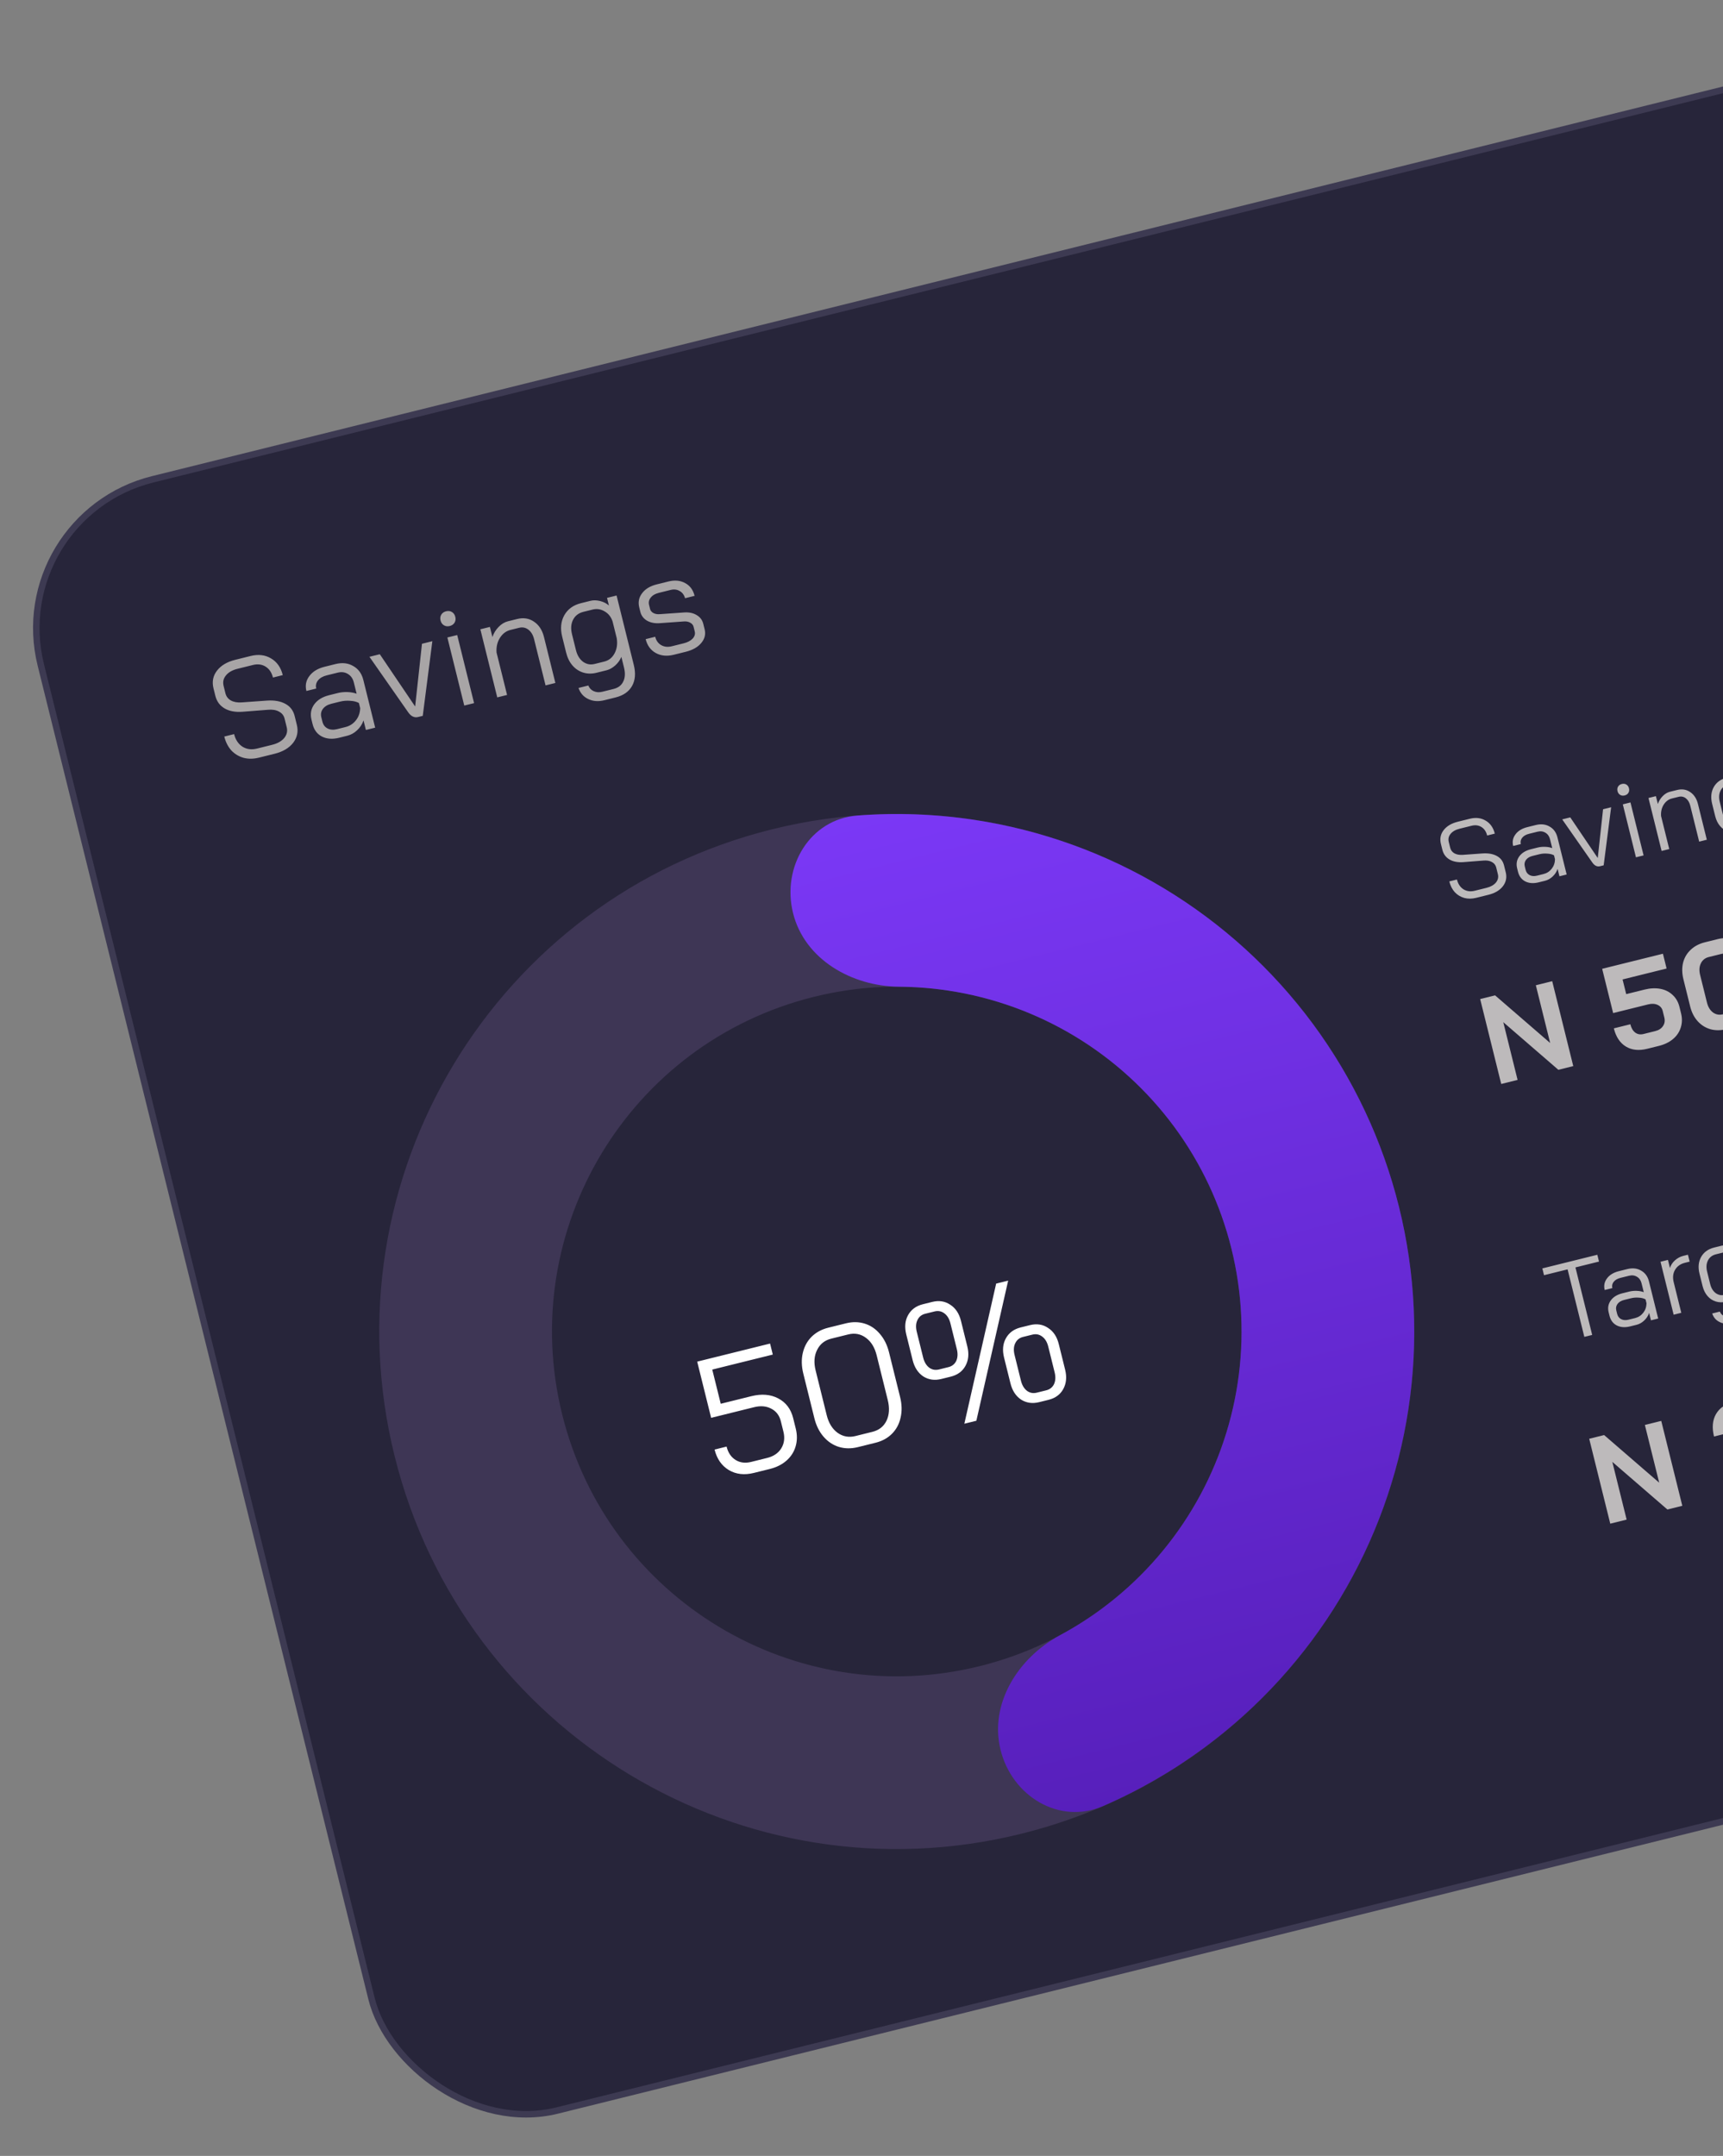
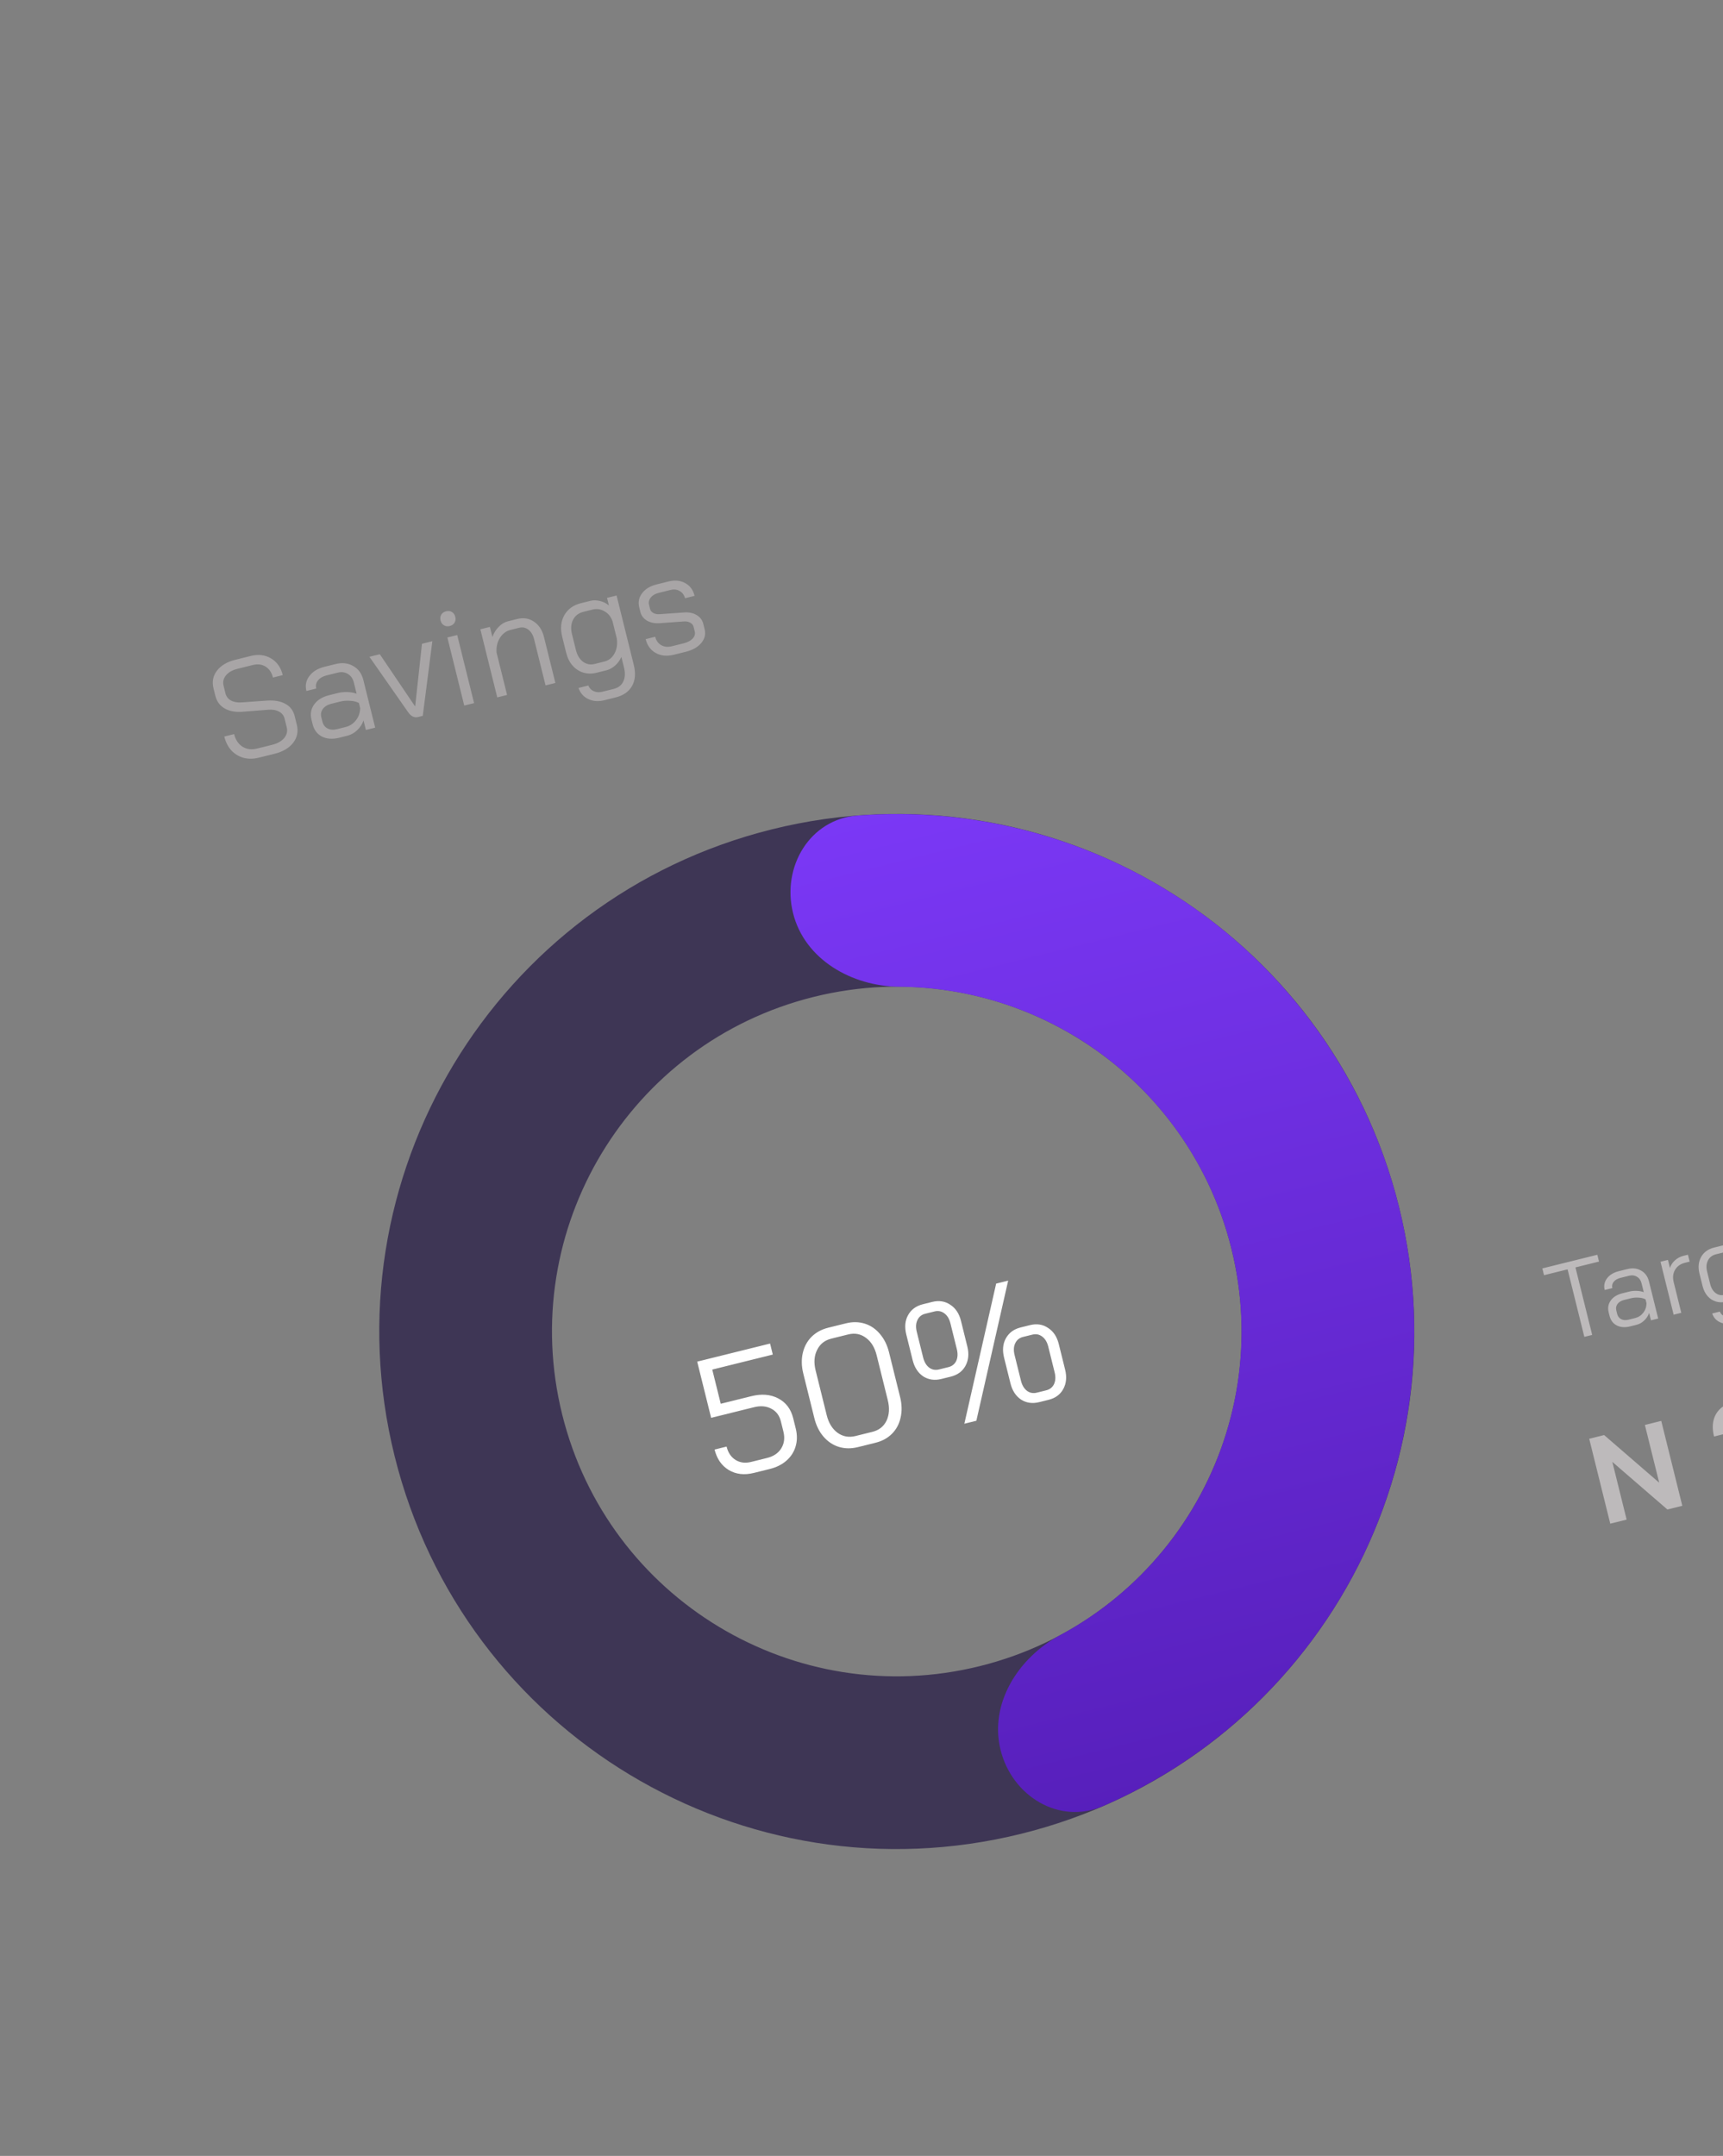
<svg xmlns="http://www.w3.org/2000/svg" width="219" height="274" viewBox="0 0 219 274" fill="none">
  <rect x="0" y="0" width="219" height="274" fill="#808080" stroke="none" />
-   <rect x="0.5" y="65.606" width="353.566" height="213.596" rx="19.486" transform="rotate(-13.928 0.5 65.606)" fill="#15122C" fill-opacity="0.83" stroke="#3D3A52" stroke-width="0.826" />
  <path d="M32.91 96.292C32.216 96.464 31.567 96.472 30.964 96.315C30.358 96.146 29.838 95.833 29.405 95.376C28.982 94.904 28.682 94.316 28.507 93.61L29.756 93.3C29.934 94.017 30.287 94.55 30.815 94.897C31.352 95.231 31.967 95.311 32.661 95.139L34.586 94.662C35.268 94.493 35.78 94.206 36.121 93.802C36.46 93.387 36.568 92.93 36.445 92.433L36.169 91.323C36.072 90.93 35.833 90.634 35.452 90.434C35.082 90.231 34.622 90.155 34.07 90.206L30.819 90.46C29.903 90.527 29.143 90.384 28.54 90.031C27.937 89.677 27.547 89.142 27.369 88.425L27.137 87.488C26.927 86.644 27.073 85.896 27.574 85.244C28.084 84.578 28.859 84.116 29.9 83.858L31.859 83.371C32.842 83.128 33.709 83.232 34.459 83.684C35.206 84.125 35.701 84.831 35.941 85.802L34.693 86.111C34.535 85.475 34.224 85.013 33.759 84.723C33.295 84.433 32.756 84.364 32.143 84.516L30.183 85.002C29.524 85.166 29.036 85.446 28.717 85.844C28.396 86.231 28.297 86.673 28.42 87.17L28.652 88.107C28.753 88.511 28.982 88.817 29.34 89.022C29.709 89.225 30.165 89.308 30.709 89.272L33.946 89.04C34.888 88.978 35.665 89.117 36.277 89.456C36.886 89.783 37.278 90.3 37.453 91.005L37.728 92.115C37.938 92.959 37.783 93.722 37.264 94.402C36.743 95.072 35.956 95.537 34.904 95.798L32.91 96.292ZM43.107 93.764C42.263 93.973 41.532 93.921 40.914 93.608C40.308 93.292 39.913 92.764 39.73 92.024L39.592 91.469C39.411 90.74 39.527 90.092 39.938 89.523C40.349 88.955 40.983 88.565 41.839 88.353L42.948 88.077C43.33 87.983 43.737 87.943 44.171 87.958C44.604 87.974 44.99 88.044 45.328 88.168L44.971 86.729C44.85 86.243 44.602 85.888 44.227 85.662C43.849 85.424 43.411 85.367 42.914 85.49L41.527 85.834C41.03 85.957 40.66 86.172 40.416 86.478C40.173 86.784 40.099 87.127 40.193 87.509L38.944 87.819C38.77 87.113 38.895 86.481 39.321 85.921C39.744 85.35 40.389 84.957 41.256 84.742L42.643 84.397C43.499 84.185 44.25 84.269 44.896 84.649C45.552 85.014 45.981 85.607 46.184 86.428L47.686 92.481L46.506 92.773L46.205 91.559C46.042 92.041 45.772 92.458 45.392 92.81C45.025 93.159 44.61 93.391 44.147 93.505L43.107 93.764ZM43.911 92.404C44.455 92.269 44.898 91.981 45.243 91.54C45.588 91.099 45.766 90.582 45.779 89.99L45.62 89.348C45.334 89.186 44.968 89.092 44.52 89.068C44.081 89.03 43.647 89.064 43.219 89.17L42.109 89.445C41.635 89.563 41.278 89.78 41.038 90.098C40.809 90.412 40.743 90.766 40.841 91.159L40.978 91.714C41.079 92.119 41.298 92.408 41.636 92.582C41.973 92.756 42.373 92.786 42.836 92.671L43.911 92.404ZM53.145 91.127C52.659 91.247 52.233 91.04 51.867 90.505L46.957 83.475L48.275 83.148L52.753 89.77L52.77 89.765L53.634 81.819L54.953 81.492L53.734 90.981L53.145 91.127ZM57.165 79.563C56.887 79.632 56.64 79.601 56.424 79.47C56.208 79.34 56.065 79.136 55.996 78.858C55.927 78.581 55.958 78.334 56.088 78.118C56.219 77.901 56.423 77.758 56.7 77.69C56.978 77.621 57.225 77.652 57.441 77.782C57.658 77.912 57.8 78.116 57.869 78.394C57.938 78.671 57.907 78.918 57.777 79.135C57.646 79.351 57.442 79.494 57.165 79.563ZM56.863 81.018L58.112 80.709L60.258 89.363L59.009 89.672L56.863 81.018ZM61.056 79.978L62.27 79.677L62.588 80.961C62.751 80.478 63.013 80.051 63.375 79.679C63.737 79.307 64.132 79.068 64.56 78.962L65.739 78.67C66.537 78.472 67.246 78.584 67.866 79.007C68.498 79.428 68.923 80.077 69.141 80.956L70.59 86.8L69.342 87.11L67.884 81.231C67.752 80.699 67.511 80.298 67.162 80.029C66.813 79.76 66.419 79.679 65.98 79.788L64.87 80.064C64.326 80.198 63.882 80.535 63.537 81.075C63.204 81.612 63.063 82.23 63.113 82.929L64.451 88.323L63.202 88.633L61.056 79.978ZM76.81 88.995C76.047 89.184 75.365 89.132 74.765 88.84C74.167 88.558 73.756 88.089 73.532 87.433L74.781 87.123C74.913 87.459 75.138 87.698 75.456 87.84C75.787 87.991 76.15 88.017 76.543 87.92L77.983 87.563C78.584 87.414 78.996 87.097 79.22 86.612C79.457 86.135 79.487 85.539 79.31 84.822L78.978 83.487C78.81 83.897 78.545 84.263 78.183 84.586C77.83 84.894 77.463 85.096 77.081 85.191L75.815 85.504C75.226 85.651 74.665 85.642 74.134 85.48C73.603 85.317 73.148 85.019 72.77 84.584C72.393 84.15 72.122 83.604 71.959 82.945L71.456 80.916C71.2 79.886 71.289 78.981 71.721 78.199C72.164 77.414 72.872 76.901 73.843 76.66L75.057 76.359C75.427 76.267 75.834 76.277 76.279 76.387C76.724 76.498 77.096 76.688 77.396 76.957L77.155 75.986L78.369 75.685L80.558 84.512C80.819 85.564 80.745 86.454 80.337 87.182C79.928 87.909 79.232 88.394 78.249 88.638L76.81 88.995ZM76.806 84.081C77.384 83.937 77.82 83.59 78.112 83.039C78.414 82.473 78.506 81.83 78.389 81.111L77.86 78.977C77.668 78.399 77.329 77.974 76.844 77.701C76.368 77.415 75.864 77.337 75.332 77.469L74.153 77.761C73.54 77.913 73.102 78.249 72.838 78.769C72.574 79.288 72.529 79.901 72.704 80.606L73.207 82.635C73.368 83.282 73.668 83.773 74.106 84.106C74.553 84.424 75.043 84.518 75.575 84.386L76.806 84.081ZM85.651 83.213C84.772 83.431 84.005 83.357 83.35 82.992C82.695 82.626 82.267 82.039 82.066 81.23L83.28 80.929C83.401 81.414 83.654 81.769 84.041 81.992C84.428 82.215 84.875 82.263 85.384 82.137L86.893 81.763C87.39 81.64 87.77 81.441 88.034 81.167C88.294 80.882 88.385 80.577 88.304 80.253L88.158 79.664C88.103 79.444 87.969 79.275 87.756 79.156C87.54 79.025 87.285 78.966 86.993 78.977L83.864 79.201C83.237 79.246 82.696 79.141 82.24 78.885C81.792 78.616 81.51 78.244 81.392 77.77L81.25 77.198C81.084 76.527 81.205 75.926 81.613 75.396C82.019 74.853 82.638 74.479 83.47 74.272L84.962 73.902C85.771 73.702 86.482 73.771 87.094 74.11C87.703 74.438 88.1 74.977 88.287 75.729L87.073 76.03C86.955 75.605 86.726 75.3 86.385 75.114C86.053 74.914 85.668 74.869 85.228 74.978L83.737 75.348C83.275 75.462 82.932 75.664 82.709 75.952C82.483 76.229 82.413 76.541 82.499 76.888L82.624 77.391C82.678 77.611 82.82 77.784 83.047 77.912C83.287 78.037 83.563 78.085 83.875 78.056L86.987 77.837C87.591 77.798 88.109 77.908 88.542 78.169C88.987 78.427 89.269 78.799 89.389 79.285L89.561 79.978C89.719 80.614 89.575 81.196 89.129 81.724C88.695 82.249 88.038 82.621 87.16 82.838L85.651 83.213Z" fill="#A8A5A6" />
-   <path d="M187.636 114.107C187.097 114.241 186.592 114.247 186.123 114.125C185.651 113.993 185.247 113.75 184.911 113.394C184.581 113.027 184.348 112.57 184.212 112.021L185.184 111.78C185.322 112.338 185.596 112.752 186.007 113.022C186.425 113.281 186.903 113.344 187.443 113.21L188.94 112.839C189.47 112.707 189.869 112.484 190.134 112.17C190.398 111.847 190.482 111.492 190.386 111.106L190.172 110.242C190.096 109.937 189.91 109.706 189.614 109.55C189.326 109.393 188.968 109.333 188.539 109.373L186.01 109.571C185.298 109.623 184.707 109.512 184.238 109.237C183.769 108.962 183.465 108.546 183.327 107.988L183.146 107.26C182.983 106.603 183.097 106.021 183.486 105.514C183.883 104.996 184.486 104.636 185.295 104.436L186.819 104.058C187.584 103.868 188.258 103.949 188.841 104.301C189.423 104.643 189.807 105.192 189.994 105.948L189.023 106.189C188.901 105.694 188.659 105.334 188.297 105.109C187.936 104.883 187.517 104.83 187.04 104.948L185.516 105.326C185.003 105.453 184.623 105.671 184.375 105.981C184.125 106.282 184.048 106.625 184.144 107.012L184.325 107.74C184.403 108.055 184.581 108.293 184.86 108.453C185.147 108.611 185.502 108.675 185.924 108.647L188.443 108.466C189.175 108.418 189.779 108.526 190.255 108.79C190.729 109.045 191.034 109.446 191.17 109.995L191.384 110.858C191.547 111.515 191.427 112.108 191.023 112.637C190.618 113.158 190.006 113.52 189.188 113.722L187.636 114.107ZM195.567 112.14C194.911 112.303 194.342 112.263 193.862 112.019C193.391 111.773 193.084 111.363 192.941 110.787L192.834 110.355C192.693 109.789 192.783 109.285 193.103 108.843C193.423 108.4 193.916 108.097 194.581 107.932L195.444 107.718C195.741 107.644 196.058 107.613 196.395 107.625C196.732 107.637 197.032 107.692 197.295 107.789L197.017 106.669C196.923 106.291 196.731 106.015 196.439 105.839C196.145 105.654 195.804 105.609 195.418 105.705L194.339 105.973C193.952 106.069 193.664 106.236 193.475 106.474C193.286 106.711 193.228 106.979 193.301 107.276L192.33 107.516C192.194 106.968 192.292 106.476 192.623 106.041C192.952 105.596 193.453 105.29 194.128 105.123L195.207 104.856C195.872 104.691 196.457 104.756 196.959 105.051C197.469 105.335 197.803 105.796 197.961 106.435L199.129 111.143L198.211 111.37L197.977 110.426C197.851 110.801 197.64 111.125 197.345 111.399C197.059 111.67 196.736 111.85 196.377 111.94L195.567 112.14ZM196.193 111.083C196.616 110.978 196.961 110.754 197.229 110.411C197.497 110.068 197.636 109.666 197.646 109.205L197.522 108.706C197.3 108.58 197.015 108.507 196.666 108.489C196.325 108.459 195.988 108.485 195.655 108.568L194.792 108.782C194.423 108.873 194.145 109.042 193.958 109.289C193.78 109.534 193.729 109.809 193.805 110.115L193.912 110.546C193.99 110.861 194.16 111.086 194.423 111.221C194.686 111.357 194.997 111.38 195.357 111.291L196.193 111.083ZM203.375 110.09C202.997 110.183 202.666 110.022 202.381 109.606L198.562 104.138L199.587 103.884L203.07 109.034L203.083 109.031L203.756 102.85L204.781 102.596L203.833 109.976L203.375 110.09ZM206.501 101.095C206.286 101.149 206.094 101.125 205.925 101.023C205.757 100.922 205.646 100.763 205.592 100.547C205.539 100.332 205.563 100.139 205.664 99.971C205.766 99.803 205.924 99.692 206.14 99.638C206.356 99.585 206.548 99.609 206.716 99.71C206.885 99.812 206.996 99.97 207.049 100.186C207.103 100.402 207.079 100.594 206.977 100.762C206.876 100.931 206.717 101.042 206.501 101.095ZM206.267 102.227L207.238 101.986L208.907 108.717L207.936 108.958L206.267 102.227ZM209.528 101.419L210.472 101.184L210.72 102.183C210.846 101.807 211.05 101.475 211.332 101.186C211.613 100.897 211.92 100.711 212.253 100.628L213.17 100.401C213.791 100.247 214.342 100.334 214.825 100.663C215.316 100.99 215.647 101.495 215.816 102.179L216.944 106.724L215.972 106.965L214.838 102.393C214.736 101.979 214.549 101.667 214.277 101.458C214.006 101.248 213.699 101.186 213.357 101.271L212.494 101.485C212.071 101.59 211.726 101.852 211.458 102.272C211.199 102.689 211.089 103.17 211.128 103.714L212.168 107.909L211.197 108.15L209.528 101.419ZM221.781 108.432C221.187 108.579 220.657 108.538 220.19 108.311C219.725 108.092 219.406 107.727 219.232 107.217L220.203 106.976C220.306 107.237 220.481 107.422 220.728 107.533C220.986 107.65 221.268 107.671 221.574 107.595L222.693 107.318C223.161 107.202 223.481 106.955 223.655 106.578C223.84 106.207 223.863 105.743 223.725 105.186L223.468 104.147C223.337 104.466 223.131 104.751 222.849 105.002C222.575 105.242 222.289 105.399 221.992 105.472L221.007 105.717C220.549 105.83 220.113 105.824 219.7 105.697C219.286 105.571 218.933 105.339 218.639 105.001C218.345 104.663 218.135 104.238 218.008 103.726L217.616 102.147C217.418 101.347 217.487 100.643 217.823 100.034C218.168 99.424 218.718 99.025 219.473 98.838L220.417 98.603C220.705 98.532 221.022 98.539 221.368 98.625C221.714 98.711 222.003 98.859 222.237 99.069L222.049 98.313L222.994 98.079L224.696 104.945C224.899 105.763 224.842 106.455 224.524 107.021C224.206 107.587 223.665 107.964 222.901 108.154L221.781 108.432ZM221.778 104.609C222.228 104.498 222.566 104.227 222.794 103.799C223.029 103.359 223.1 102.859 223.009 102.299L222.598 100.64C222.448 100.19 222.185 99.859 221.808 99.647C221.437 99.424 221.045 99.364 220.632 99.467L219.714 99.694C219.238 99.812 218.897 100.073 218.691 100.478C218.486 100.882 218.452 101.358 218.588 101.907L218.979 103.485C219.104 103.988 219.337 104.37 219.678 104.629C220.026 104.877 220.407 104.949 220.82 104.847L221.778 104.609ZM228.657 103.934C227.974 104.104 227.377 104.046 226.868 103.762C226.358 103.478 226.025 103.021 225.869 102.392L226.813 102.158C226.907 102.535 227.104 102.811 227.405 102.985C227.706 103.158 228.054 103.196 228.45 103.098L229.623 102.807C230.01 102.711 230.306 102.556 230.511 102.343C230.713 102.121 230.783 101.884 230.721 101.632L230.607 101.174C230.565 101.003 230.461 100.871 230.295 100.779C230.126 100.677 229.929 100.631 229.702 100.639L227.268 100.814C226.78 100.849 226.359 100.767 226.004 100.568C225.656 100.359 225.436 100.07 225.345 99.701L225.235 99.256C225.105 98.734 225.199 98.267 225.517 97.854C225.832 97.432 226.314 97.141 226.961 96.981L228.121 96.693C228.751 96.537 229.304 96.591 229.779 96.854C230.253 97.109 230.562 97.529 230.707 98.113L229.763 98.347C229.672 98.017 229.493 97.78 229.229 97.635C228.97 97.48 228.671 97.444 228.329 97.529L227.169 97.817C226.809 97.906 226.542 98.063 226.369 98.287C226.193 98.503 226.139 98.745 226.206 99.015L226.303 99.406C226.345 99.577 226.455 99.712 226.632 99.811C226.819 99.908 227.033 99.946 227.276 99.924L229.696 99.753C230.166 99.722 230.569 99.808 230.906 100.011C231.252 100.212 231.471 100.501 231.565 100.879L231.699 101.418C231.822 101.913 231.709 102.366 231.363 102.776C231.025 103.185 230.514 103.474 229.831 103.643L228.657 103.934ZM237.473 92.526L234.479 93.269L234.265 92.406L241.252 90.673L241.466 91.536L238.472 92.279L240.599 100.858L239.601 101.105L237.473 92.526ZM245.427 99.775C244.77 99.938 244.202 99.897 243.722 99.654C243.25 99.408 242.943 98.998 242.8 98.422L242.693 97.99C242.553 97.424 242.643 96.919 242.962 96.477C243.282 96.035 243.775 95.732 244.441 95.567L245.304 95.353C245.601 95.279 245.917 95.248 246.255 95.26C246.592 95.272 246.891 95.326 247.154 95.424L246.877 94.304C246.783 93.926 246.59 93.649 246.298 93.474C246.004 93.289 245.664 93.244 245.277 93.34L244.198 93.608C243.811 93.704 243.524 93.871 243.334 94.108C243.145 94.346 243.087 94.614 243.161 94.91L242.19 95.151C242.054 94.603 242.151 94.111 242.482 93.675C242.811 93.231 243.313 92.925 243.987 92.758L245.067 92.49C245.732 92.325 246.316 92.391 246.819 92.686C247.328 92.97 247.662 93.431 247.821 94.07L248.988 98.777L248.071 99.005L247.837 98.061C247.71 98.436 247.5 98.76 247.205 99.034C246.919 99.305 246.596 99.485 246.236 99.574L245.427 99.775ZM246.053 98.718C246.475 98.613 246.821 98.389 247.089 98.046C247.357 97.702 247.496 97.3 247.505 96.84L247.382 96.341C247.159 96.215 246.874 96.142 246.526 96.123C246.184 96.094 245.847 96.12 245.515 96.202L244.651 96.416C244.283 96.508 244.005 96.677 243.818 96.924C243.64 97.168 243.589 97.444 243.665 97.749L243.772 98.181C243.85 98.496 244.02 98.721 244.283 98.856C244.545 98.992 244.856 99.014 245.216 98.925L246.053 98.718ZM249.284 91.559L250.228 91.325L250.486 92.364C250.587 92.004 250.794 91.681 251.104 91.394C251.424 91.105 251.782 90.911 252.177 90.813L252.771 90.666L252.988 91.542L252.395 91.69C251.819 91.832 251.397 92.133 251.129 92.591C250.868 93.037 250.812 93.562 250.961 94.164L251.924 98.049L250.953 98.29L249.284 91.559ZM258.402 99.35C257.808 99.497 257.278 99.456 256.811 99.229C256.346 99.01 256.027 98.645 255.852 98.135L256.824 97.894C256.926 98.155 257.101 98.34 257.348 98.451C257.607 98.568 257.889 98.589 258.194 98.513L259.314 98.236C259.781 98.12 260.102 97.873 260.276 97.496C260.461 97.125 260.484 96.661 260.346 96.104L260.088 95.065C259.957 95.384 259.751 95.669 259.47 95.92C259.195 96.16 258.91 96.317 258.613 96.391L257.628 96.635C257.17 96.748 256.734 96.742 256.32 96.615C255.907 96.489 255.554 96.257 255.26 95.919C254.966 95.581 254.756 95.156 254.629 94.644L254.237 93.066C254.039 92.265 254.107 91.561 254.443 90.952C254.788 90.342 255.339 89.943 256.094 89.756L257.038 89.521C257.326 89.45 257.643 89.457 257.989 89.543C258.335 89.629 258.624 89.777 258.857 89.987L258.67 89.231L259.614 88.997L261.317 95.863C261.52 96.681 261.463 97.373 261.145 97.939C260.827 98.505 260.286 98.882 259.521 99.072L258.402 99.35ZM258.399 95.527C258.848 95.416 259.187 95.145 259.415 94.717C259.649 94.277 259.721 93.777 259.63 93.217L259.219 91.558C259.069 91.108 258.805 90.778 258.428 90.566C258.058 90.342 257.666 90.282 257.252 90.385L256.335 90.612C255.858 90.73 255.517 90.992 255.312 91.396C255.107 91.8 255.072 92.276 255.208 92.825L255.6 94.403C255.725 94.906 255.958 95.288 256.299 95.547C256.647 95.795 257.027 95.867 257.441 95.765L258.399 95.527ZM265.602 94.772C264.846 94.959 264.185 94.889 263.617 94.562C263.047 94.227 262.67 93.69 262.487 92.953L262.009 91.024C261.817 90.25 261.892 89.573 262.235 88.992C262.576 88.401 263.123 88.012 263.879 87.825L264.985 87.551C265.704 87.372 266.341 87.458 266.896 87.807C267.45 88.156 267.821 88.709 268.008 89.464L268.303 90.651L263.258 91.902L263.458 92.712C263.574 93.179 263.809 93.527 264.161 93.754C264.52 93.971 264.929 94.022 265.388 93.909L266.413 93.654C266.862 93.543 267.196 93.331 267.415 93.019C267.631 92.698 267.688 92.331 267.586 91.917L268.53 91.683C268.695 92.349 268.604 92.944 268.257 93.469C267.908 93.985 267.364 94.335 266.627 94.518L265.602 94.772ZM267.124 90.056L267.037 89.705C266.914 89.21 266.686 88.847 266.351 88.615C266.015 88.374 265.631 88.307 265.199 88.414L264.093 88.688C263.634 88.802 263.3 89.052 263.09 89.438C262.89 89.822 262.853 90.27 262.98 90.783L263.05 91.066L267.124 90.056ZM273.343 92.737C272.633 92.913 272.082 92.888 271.692 92.66C271.31 92.43 271.032 91.965 270.858 91.263L269.892 87.365L268.705 87.659L268.491 86.796L269.678 86.501L269.172 84.465L270.144 84.224L270.649 86.26L272.402 85.826L272.616 86.689L270.863 87.124L271.83 91.022C271.928 91.418 272.074 91.682 272.27 91.815C272.474 91.946 272.76 91.966 273.129 91.874L273.858 91.693L274.072 92.557L273.343 92.737Z" fill="#BDBABB" />
-   <path d="M188.135 126.974L190.031 126.504L197.031 132.557L195.211 125.219L197.292 124.703L199.968 135.494L198.072 135.964L191.072 129.911L192.892 137.249L190.811 137.765L188.135 126.974ZM209.37 133.294C208.301 133.559 207.393 133.462 206.647 133.003C205.9 132.545 205.393 131.776 205.125 130.697L207.222 130.177C207.342 130.66 207.549 131.012 207.844 131.234C208.139 131.455 208.492 131.515 208.903 131.413L210.383 131.046C210.835 130.934 211.164 130.721 211.37 130.408C211.587 130.093 211.644 129.729 211.542 129.318L211.336 128.486C211.246 128.126 211.03 127.869 210.686 127.714C210.352 127.557 209.954 127.536 209.492 127.65L205.037 128.755L203.641 123.128L211.365 121.213L211.831 123.094L206.235 124.481L206.698 126.347L209.026 125.77C209.755 125.589 210.429 125.558 211.048 125.677C211.667 125.796 212.184 126.055 212.599 126.454C213.022 126.84 213.31 127.342 213.463 127.958L213.669 128.791C213.827 129.428 213.814 130.031 213.628 130.601C213.452 131.168 213.125 131.653 212.646 132.055C212.168 132.458 211.569 132.748 210.85 132.927L209.37 133.294ZM219.436 130.797C218.717 130.975 218.041 130.979 217.41 130.809C216.776 130.628 216.234 130.288 215.782 129.789C215.331 129.289 215.013 128.665 214.827 127.915L213.97 124.461C213.784 123.711 213.769 123.011 213.924 122.362C214.09 121.71 214.412 121.161 214.89 120.715C215.366 120.259 215.969 119.94 216.699 119.759L218.333 119.354C219.042 119.178 219.709 119.182 220.332 119.365C220.953 119.539 221.484 119.876 221.925 120.378C222.376 120.877 222.695 121.501 222.881 122.252L223.737 125.705C223.923 126.455 223.939 127.155 223.783 127.804C223.628 128.454 223.318 129.005 222.852 129.459C222.384 129.902 221.79 130.213 221.07 130.392L219.436 130.797ZM220.573 128.519C221.025 128.406 221.343 128.148 221.526 127.742C221.717 127.324 221.742 126.832 221.602 126.267L220.73 122.752C220.59 122.187 220.339 121.769 219.978 121.499C219.624 121.216 219.221 121.13 218.769 121.242L217.196 121.632C216.723 121.749 216.386 122.018 216.185 122.439C215.982 122.85 215.95 123.338 216.09 123.903L216.962 127.418C217.102 127.983 217.359 128.405 217.734 128.683C218.106 128.951 218.528 129.026 219.001 128.909L220.573 128.519ZM229.824 128.221C229.105 128.399 228.429 128.403 227.798 128.232C227.164 128.051 226.621 127.711 226.17 127.212C225.719 126.713 225.401 126.089 225.215 125.338L224.358 121.885C224.172 121.135 224.157 120.435 224.312 119.786C224.478 119.134 224.8 118.585 225.278 118.139C225.754 117.682 226.357 117.364 227.087 117.183L228.721 116.778C229.43 116.602 230.096 116.606 230.72 116.789C231.341 116.962 231.872 117.3 232.313 117.801C232.764 118.3 233.083 118.925 233.269 119.675L234.125 123.129C234.311 123.879 234.327 124.579 234.171 125.228C234.016 125.878 233.705 126.429 233.24 126.883C232.771 127.326 232.178 127.637 231.458 127.816L229.824 128.221ZM230.961 125.942C231.413 125.83 231.731 125.572 231.914 125.166C232.105 124.748 232.13 124.256 231.99 123.691L231.118 120.176C230.978 119.611 230.727 119.193 230.366 118.923C230.012 118.639 229.609 118.554 229.156 118.666L227.584 119.056C227.111 119.173 226.774 119.442 226.573 119.863C226.37 120.274 226.338 120.762 226.478 121.327L227.35 124.842C227.49 125.407 227.747 125.829 228.122 126.107C228.493 126.374 228.916 126.45 229.389 126.332L230.961 125.942ZM235.775 128.054L236.135 127.523C236.549 126.908 236.671 126.255 236.5 125.567L236.248 124.549L238.345 124.029L238.597 125.047C238.768 125.736 238.794 126.389 238.674 127.008C238.565 127.624 238.316 128.182 237.928 128.682L237.507 129.228L235.775 128.054ZM243.614 124.801C242.895 124.979 242.219 124.983 241.588 124.812C240.954 124.632 240.411 124.291 239.96 123.792C239.509 123.293 239.191 122.669 239.005 121.918L238.148 118.465C237.962 117.715 237.947 117.015 238.102 116.366C238.268 115.714 238.59 115.165 239.068 114.719C239.544 114.263 240.147 113.944 240.877 113.763L242.511 113.358C243.22 113.182 243.887 113.186 244.51 113.369C245.131 113.542 245.662 113.88 246.103 114.381C246.554 114.881 246.873 115.505 247.059 116.255L247.915 119.709C248.101 120.459 248.117 121.159 247.961 121.808C247.806 122.458 247.496 123.009 247.03 123.463C246.562 123.906 245.968 124.217 245.248 124.396L243.614 124.801ZM244.751 122.523C245.203 122.41 245.521 122.152 245.704 121.746C245.895 121.328 245.92 120.836 245.78 120.271L244.908 116.756C244.768 116.191 244.517 115.773 244.156 115.503C243.802 115.219 243.399 115.134 242.947 115.246L241.374 115.636C240.901 115.753 240.564 116.022 240.363 116.443C240.16 116.854 240.128 117.342 240.268 117.907L241.14 121.422C241.28 121.987 241.537 122.409 241.912 122.687C242.284 122.954 242.706 123.03 243.179 122.912L244.751 122.523ZM254.002 122.225C253.283 122.403 252.607 122.407 251.976 122.236C251.342 122.055 250.799 121.715 250.348 121.216C249.897 120.717 249.579 120.093 249.393 119.342L248.536 115.889C248.35 115.139 248.335 114.439 248.49 113.79C248.656 113.138 248.978 112.589 249.456 112.143C249.932 111.686 250.535 111.368 251.265 111.187L252.899 110.782C253.608 110.606 254.274 110.609 254.898 110.793C255.519 110.966 256.05 111.304 256.491 111.805C256.942 112.304 257.261 112.929 257.447 113.679L258.303 117.132C258.489 117.883 258.505 118.583 258.349 119.232C258.194 119.881 257.883 120.433 257.418 120.887C256.949 121.33 256.356 121.641 255.636 121.819L254.002 122.225ZM255.139 119.946C255.591 119.834 255.909 119.575 256.092 119.17C256.283 118.752 256.308 118.26 256.168 117.695L255.296 114.18C255.156 113.615 254.905 113.197 254.544 112.926C254.19 112.643 253.787 112.558 253.334 112.67L251.762 113.06C251.289 113.177 250.952 113.446 250.751 113.867C250.547 114.277 250.516 114.765 250.656 115.331L251.528 118.845C251.668 119.411 251.925 119.832 252.3 120.11C252.671 120.378 253.094 120.454 253.567 120.336L255.139 119.946ZM264.39 119.649C263.67 119.827 262.995 119.831 262.364 119.66C261.73 119.479 261.187 119.139 260.736 118.64C260.285 118.141 259.966 117.516 259.78 116.766L258.924 113.313C258.738 112.563 258.723 111.863 258.878 111.213C259.043 110.561 259.365 110.012 259.844 109.566C260.32 109.11 260.923 108.792 261.653 108.611L263.287 108.205C263.996 108.029 264.662 108.033 265.286 108.217C265.907 108.39 266.438 108.727 266.879 109.229C267.33 109.728 267.648 110.353 267.834 111.103L268.691 114.556C268.877 115.307 268.892 116.006 268.737 116.656C268.582 117.305 268.271 117.857 267.805 118.311C267.337 118.754 266.743 119.065 266.024 119.243L264.39 119.649ZM265.527 117.37C265.979 117.258 266.297 116.999 266.48 116.594C266.671 116.176 266.696 115.684 266.556 115.119L265.684 111.604C265.544 111.038 265.293 110.621 264.931 110.35C264.577 110.067 264.174 109.982 263.722 110.094L262.15 110.484C261.677 110.601 261.34 110.87 261.139 111.291C260.935 111.701 260.904 112.189 261.044 112.754L261.915 116.269C262.056 116.835 262.313 117.256 262.687 117.534C263.059 117.802 263.482 117.877 263.954 117.76L265.527 117.37Z" fill="#BDBABB" />
  <path d="M199.247 161.326L196.252 162.069L196.038 161.206L203.026 159.473L203.24 160.336L200.245 161.079L202.373 169.658L201.375 169.906L199.247 161.326ZM207.201 168.575C206.544 168.738 205.976 168.698 205.495 168.454C205.024 168.208 204.717 167.798 204.574 167.222L204.467 166.79C204.326 166.224 204.416 165.72 204.736 165.277C205.056 164.835 205.549 164.532 206.214 164.367L207.077 164.153C207.374 164.079 207.691 164.048 208.028 164.06C208.365 164.072 208.665 164.126 208.928 164.224L208.65 163.104C208.556 162.726 208.364 162.449 208.072 162.274C207.778 162.089 207.438 162.044 207.051 162.14L205.972 162.408C205.585 162.504 205.297 162.671 205.108 162.909C204.919 163.146 204.861 163.414 204.934 163.71L203.963 163.951C203.827 163.403 203.925 162.911 204.256 162.475C204.585 162.031 205.087 161.725 205.761 161.558L206.84 161.29C207.506 161.125 208.09 161.191 208.593 161.486C209.102 161.77 209.436 162.231 209.594 162.87L210.762 167.577L209.845 167.805L209.61 166.861C209.484 167.236 209.273 167.56 208.978 167.834C208.692 168.105 208.37 168.285 208.01 168.375L207.201 168.575ZM207.826 167.518C208.249 167.413 208.594 167.189 208.862 166.846C209.13 166.503 209.269 166.101 209.279 165.64L209.155 165.141C208.933 165.015 208.648 164.942 208.3 164.923C207.958 164.894 207.621 164.92 207.288 165.002L206.425 165.217C206.056 165.308 205.778 165.477 205.591 165.724C205.413 165.969 205.362 166.244 205.438 166.549L205.545 166.981C205.623 167.296 205.794 167.521 206.056 167.656C206.319 167.792 206.63 167.815 206.99 167.725L207.826 167.518ZM211.057 160.359L212.002 160.125L212.259 161.164C212.361 160.804 212.567 160.481 212.878 160.194C213.198 159.905 213.555 159.711 213.951 159.613L214.544 159.466L214.762 160.343L214.168 160.49C213.593 160.632 213.171 160.933 212.903 161.391C212.641 161.837 212.585 162.362 212.735 162.964L213.698 166.849L212.727 167.09L211.057 160.359ZM220.175 168.15C219.582 168.297 219.051 168.257 218.585 168.029C218.12 167.81 217.8 167.445 217.626 166.935L218.597 166.694C218.7 166.955 218.875 167.14 219.122 167.251C219.38 167.368 219.662 167.389 219.968 167.313L221.087 167.036C221.555 166.92 221.876 166.673 222.049 166.296C222.234 165.925 222.258 165.462 222.12 164.904L221.862 163.865C221.731 164.184 221.525 164.469 221.243 164.72C220.969 164.96 220.683 165.117 220.386 165.191L219.402 165.435C218.943 165.549 218.507 165.542 218.094 165.415C217.681 165.289 217.327 165.057 217.033 164.719C216.74 164.381 216.529 163.956 216.402 163.444L216.011 161.866C215.812 161.065 215.881 160.361 216.217 159.753C216.562 159.142 217.112 158.743 217.868 158.556L218.812 158.322C219.1 158.25 219.416 158.257 219.762 158.344C220.108 158.43 220.398 158.577 220.631 158.787L220.444 158.031L221.388 157.797L223.091 164.663C223.294 165.481 223.236 166.173 222.918 166.739C222.6 167.305 222.059 167.682 221.295 167.872L220.175 168.15ZM220.172 164.327C220.622 164.216 220.961 163.946 221.188 163.517C221.423 163.077 221.495 162.577 221.404 162.017L220.992 160.358C220.842 159.908 220.579 159.578 220.202 159.366C219.832 159.143 219.44 159.082 219.026 159.185L218.109 159.412C217.632 159.53 217.291 159.792 217.086 160.196C216.881 160.6 216.846 161.076 216.982 161.625L217.373 163.203C217.498 163.707 217.731 164.088 218.072 164.347C218.42 164.595 218.801 164.667 219.215 164.565L220.172 164.327ZM227.375 163.572C226.62 163.759 225.958 163.689 225.39 163.363C224.82 163.027 224.444 162.49 224.261 161.753L223.782 159.824C223.591 159.05 223.666 158.373 224.009 157.792C224.349 157.201 224.897 156.812 225.652 156.625L226.759 156.351C227.478 156.172 228.115 156.258 228.669 156.607C229.224 156.956 229.594 157.509 229.782 158.264L230.076 159.451L225.031 160.702L225.232 161.512C225.348 161.979 225.582 162.327 225.935 162.555C226.294 162.771 226.703 162.822 227.161 162.709L228.186 162.454C228.636 162.343 228.97 162.131 229.189 161.819C229.405 161.498 229.462 161.131 229.359 160.717L230.303 160.483C230.469 161.149 230.378 161.744 230.03 162.269C229.681 162.785 229.138 163.135 228.4 163.318L227.375 163.572ZM228.898 158.856L228.811 158.505C228.688 158.01 228.459 157.647 228.125 157.415C227.788 157.174 227.404 157.107 226.973 157.214L225.867 157.488C225.408 157.602 225.074 157.852 224.864 158.238C224.663 158.622 224.627 159.07 224.754 159.583L224.824 159.866L228.898 158.856ZM235.117 161.537C234.406 161.714 233.856 161.688 233.465 161.46C233.084 161.23 232.806 160.765 232.632 160.063L231.665 156.165L230.478 156.459L230.264 155.596L231.451 155.301L230.946 153.265L231.917 153.024L232.422 155.061L234.176 154.626L234.39 155.489L232.636 155.924L233.603 159.822C233.701 160.218 233.848 160.482 234.043 160.615C234.248 160.746 234.534 160.766 234.903 160.674L235.631 160.493L235.845 161.357L235.117 161.537ZM238.84 150.591L243.426 149.454C244.119 149.282 244.721 149.343 245.232 149.636C245.751 149.918 246.089 150.378 246.248 151.016L246.492 152.001C246.61 152.478 246.562 152.938 246.348 153.383C246.131 153.818 245.786 154.176 245.311 154.456L245.314 154.469C245.62 154.546 245.92 154.715 246.213 154.977C246.516 155.236 246.775 155.549 246.99 155.915L248.358 158.254L247.333 158.508L245.965 156.169C245.73 155.76 245.422 155.459 245.04 155.268C244.667 155.074 244.297 155.023 243.928 155.114L241.19 155.793L242.18 159.786L241.182 160.033L238.84 150.591ZM244.206 154.1C244.701 153.977 245.064 153.749 245.296 153.414C245.535 153.069 245.601 152.68 245.494 152.248L245.236 151.21C245.147 150.85 244.954 150.592 244.658 150.437C244.362 150.281 244.016 150.252 243.62 150.351L240.059 151.234L240.969 154.903L244.206 154.1ZM252.167 157.424C251.411 157.611 250.75 157.541 250.182 157.214C249.612 156.878 249.235 156.342 249.052 155.604L248.574 153.675C248.382 152.902 248.458 152.225 248.8 151.643C249.141 151.053 249.689 150.664 250.444 150.477L251.55 150.202C252.269 150.024 252.906 150.109 253.461 150.459C254.015 150.808 254.386 151.361 254.573 152.116L254.868 153.303L249.823 154.554L250.023 155.363C250.139 155.831 250.374 156.179 250.726 156.406C251.085 156.623 251.494 156.674 251.953 156.56L252.978 156.306C253.427 156.195 253.762 155.983 253.98 155.671C254.196 155.35 254.253 154.983 254.151 154.569L255.095 154.335C255.26 155 255.169 155.596 254.822 156.121C254.473 156.637 253.929 156.986 253.192 157.169L252.167 157.424ZM253.689 152.708L253.602 152.357C253.479 151.862 253.251 151.499 252.917 151.267C252.58 151.026 252.196 150.959 251.764 151.066L250.658 151.34C250.199 151.454 249.865 151.704 249.655 152.09C249.455 152.474 249.418 152.922 249.545 153.435L249.615 153.718L253.689 152.708ZM259.313 155.651C258.656 155.814 258.088 155.774 257.607 155.53C257.136 155.284 256.829 154.874 256.686 154.298L256.579 153.867C256.439 153.3 256.528 152.796 256.848 152.354C257.168 151.912 257.661 151.608 258.326 151.443L259.19 151.229C259.486 151.155 259.803 151.124 260.14 151.136C260.477 151.148 260.777 151.203 261.04 151.3L260.762 150.18C260.669 149.802 260.476 149.526 260.184 149.35C259.89 149.165 259.55 149.121 259.163 149.216L258.084 149.484C257.697 149.58 257.409 149.747 257.22 149.985C257.031 150.223 256.973 150.49 257.047 150.787L256.075 151.027C255.939 150.479 256.037 149.987 256.368 149.552C256.697 149.107 257.199 148.802 257.873 148.634L258.952 148.367C259.618 148.202 260.202 148.267 260.705 148.562C261.214 148.846 261.548 149.307 261.707 149.946L262.874 154.654L261.957 154.881L261.723 153.937C261.596 154.312 261.385 154.636 261.09 154.91C260.805 155.181 260.482 155.361 260.122 155.451L259.313 155.651ZM259.938 154.594C260.361 154.489 260.706 154.265 260.974 153.922C261.242 153.579 261.381 153.177 261.391 152.716L261.267 152.217C261.045 152.091 260.76 152.018 260.412 152C260.07 151.97 259.733 151.996 259.4 152.079L258.537 152.293C258.168 152.384 257.89 152.553 257.703 152.8C257.525 153.045 257.474 153.32 257.55 153.626L257.657 154.057C257.735 154.372 257.906 154.597 258.168 154.732C258.431 154.868 258.742 154.891 259.102 154.802L259.938 154.594ZM267.051 153.732C266.313 153.915 265.665 153.842 265.106 153.513C264.545 153.175 264.173 152.637 263.99 151.9L263.512 149.971C263.32 149.197 263.391 148.521 263.725 147.942C264.056 147.354 264.586 146.969 265.315 146.789L266.421 146.514C267.113 146.343 267.719 146.398 268.237 146.68C268.756 146.962 269.093 147.417 269.249 148.047L268.305 148.281C268.213 147.912 268.014 147.647 267.706 147.484C267.406 147.311 267.048 147.275 266.635 147.378L265.529 147.652C265.088 147.761 264.772 148.007 264.58 148.389C264.388 148.77 264.356 149.217 264.483 149.73L264.962 151.659C265.08 152.135 265.309 152.484 265.651 152.705C266.001 152.924 266.396 152.978 266.837 152.869L267.943 152.595C268.366 152.49 268.666 152.258 268.844 151.899C269.031 151.537 269.064 151.109 268.941 150.615L269.885 150.38C270.07 151.127 270.004 151.783 269.686 152.349C269.368 152.914 268.858 153.284 268.157 153.458L267.051 153.732ZM269.729 142.93L270.7 142.69L271.604 146.332C271.732 145.966 271.935 145.648 272.212 145.379C272.489 145.11 272.794 144.934 273.127 144.851L274.071 144.617C274.691 144.463 275.243 144.551 275.725 144.88C276.217 145.207 276.547 145.712 276.717 146.395L277.844 150.941L276.873 151.182L275.739 146.609C275.636 146.195 275.449 145.884 275.178 145.674C274.906 145.465 274.6 145.403 274.258 145.487L273.368 145.708C272.945 145.813 272.6 146.075 272.331 146.495C272.07 146.903 271.958 147.375 271.995 147.91L273.042 152.132L272.071 152.373L269.729 142.93ZM282.082 150.005C281.327 150.192 280.665 150.122 280.098 149.795C279.527 149.459 279.151 148.923 278.968 148.185L278.49 146.256C278.298 145.483 278.373 144.806 278.716 144.224C279.056 143.634 279.604 143.245 280.36 143.058L281.466 142.783C282.185 142.605 282.822 142.69 283.376 143.04C283.931 143.389 284.302 143.941 284.489 144.697L284.783 145.884L279.738 147.135L279.939 147.944C280.055 148.412 280.289 148.76 280.642 148.987C281.001 149.204 281.41 149.255 281.868 149.141L282.894 148.887C283.343 148.775 283.677 148.564 283.896 148.252C284.112 147.931 284.169 147.564 284.066 147.15L285.011 146.916C285.176 147.581 285.085 148.177 284.738 148.702C284.388 149.218 283.845 149.567 283.108 149.75L282.082 150.005ZM283.605 145.288L283.518 144.938C283.395 144.443 283.167 144.08 282.832 143.848C282.496 143.607 282.111 143.54 281.68 143.647L280.574 143.921C280.115 144.035 279.781 144.285 279.571 144.671C279.371 145.055 279.334 145.503 279.461 146.015L279.531 146.299L283.605 145.288ZM289.377 148.196C288.918 148.309 288.482 148.303 288.069 148.176C287.656 148.05 287.302 147.817 287.009 147.48C286.715 147.142 286.504 146.717 286.377 146.205L285.976 144.586C285.842 144.046 285.827 143.544 285.931 143.079C286.033 142.605 286.245 142.209 286.567 141.89C286.887 141.563 287.29 141.339 287.775 141.219L288.774 140.971C289.079 140.895 289.389 140.895 289.704 140.969C290.027 141.042 290.306 141.183 290.539 141.392L289.693 137.98L290.664 137.739L293.006 147.181L292.061 147.415L291.814 146.417C291.689 146.801 291.487 147.138 291.205 147.427C290.921 147.707 290.622 147.887 290.308 147.965L289.377 148.196ZM290.066 147.108C290.354 147.037 290.611 146.878 290.836 146.631C291.059 146.375 291.219 146.078 291.316 145.739C291.413 145.399 291.432 145.07 291.372 144.751L290.95 143.051C290.769 142.59 290.494 142.248 290.123 142.025C289.762 141.8 289.374 141.738 288.961 141.841L288.016 142.075C287.558 142.189 287.228 142.457 287.027 142.879C286.833 143.29 286.807 143.778 286.947 144.345L287.348 145.964C287.473 146.467 287.706 146.849 288.047 147.108C288.395 147.355 288.776 147.428 289.19 147.326L290.066 147.108Z" fill="#BDBABB" />
-   <path d="M201.994 182.857L203.89 182.386L210.89 188.44L209.07 181.102L211.151 180.586L213.828 191.377L211.931 191.847L204.932 185.794L206.752 193.132L204.67 193.648L201.994 182.857ZM219.347 188.372C219.195 187.755 219.175 187.193 219.289 186.684C219.403 186.176 219.691 185.69 220.155 185.226L223.412 181.996C223.572 181.848 223.68 181.668 223.737 181.457C223.804 181.244 223.814 181.045 223.769 180.86L223.646 180.367C223.575 180.079 223.41 179.875 223.15 179.754C222.902 179.63 222.608 179.61 222.268 179.694L220.85 180.046C220.449 180.145 220.173 180.372 220.021 180.726C219.866 181.07 219.855 181.509 219.987 182.044L217.86 182.571C217.582 181.451 217.663 180.504 218.104 179.729C218.545 178.954 219.294 178.435 220.353 178.173L221.802 177.813C222.449 177.653 223.049 177.63 223.601 177.744C224.153 177.858 224.616 178.097 224.99 178.463C225.375 178.826 225.636 179.285 225.774 179.84L225.896 180.333C226.034 180.888 226.034 181.395 225.897 181.854C225.768 182.301 225.492 182.729 225.07 183.14L221.89 186.219C221.679 186.424 221.529 186.631 221.438 186.839C221.358 187.044 221.35 187.275 221.414 187.532L227.38 186.052L227.839 187.902L219.73 189.913L219.347 188.372ZM232.217 186.947C231.148 187.213 230.24 187.116 229.494 186.657C228.747 186.199 228.24 185.43 227.973 184.351L230.069 183.831C230.189 184.314 230.396 184.666 230.691 184.887C230.986 185.109 231.339 185.169 231.75 185.067L233.23 184.7C233.682 184.587 234.012 184.375 234.218 184.062C234.434 183.747 234.491 183.383 234.389 182.972L234.183 182.14C234.093 181.78 233.877 181.523 233.533 181.368C233.2 181.211 232.802 181.189 232.339 181.304L227.884 182.409L226.488 176.782L234.212 174.867L234.678 176.748L229.082 178.135L229.545 180.001L231.873 179.423C232.602 179.242 233.276 179.212 233.895 179.331C234.514 179.45 235.031 179.709 235.446 180.108C235.869 180.494 236.157 180.995 236.31 181.612L236.517 182.445C236.675 183.082 236.661 183.685 236.475 184.255C236.299 184.822 235.972 185.307 235.493 185.709C235.015 186.112 234.416 186.402 233.697 186.58L232.217 186.947ZM242.283 184.451C241.564 184.629 240.889 184.633 240.257 184.462C239.623 184.282 239.081 183.941 238.63 183.442C238.178 182.943 237.86 182.319 237.674 181.568L236.817 178.115C236.631 177.365 236.616 176.665 236.771 176.016C236.937 175.364 237.259 174.815 237.737 174.369C238.213 173.913 238.816 173.594 239.546 173.413L241.18 173.008C241.889 172.832 242.556 172.836 243.179 173.019C243.801 173.192 244.332 173.53 244.772 174.031C245.223 174.531 245.542 175.155 245.728 175.905L246.584 179.359C246.77 180.109 246.786 180.809 246.63 181.458C246.475 182.108 246.165 182.659 245.699 183.113C245.231 183.556 244.637 183.867 243.918 184.046L242.283 184.451ZM243.42 182.173C243.872 182.06 244.19 181.802 244.373 181.396C244.564 180.978 244.589 180.486 244.449 179.921L243.577 176.406C243.437 175.841 243.186 175.423 242.825 175.153C242.471 174.869 242.068 174.784 241.616 174.896L240.043 175.286C239.57 175.403 239.234 175.672 239.032 176.093C238.829 176.504 238.797 176.992 238.937 177.557L239.809 181.072C239.949 181.637 240.206 182.059 240.581 182.337C240.953 182.604 241.375 182.68 241.848 182.562L243.42 182.173ZM248.235 184.284L248.594 183.753C249.009 183.138 249.13 182.486 248.96 181.797L248.707 180.779L250.804 180.26L251.056 181.277C251.227 181.966 251.253 182.619 251.134 183.238C251.024 183.854 250.776 184.412 250.387 184.912L249.966 185.458L248.235 184.284ZM256.074 181.031C255.354 181.209 254.679 181.213 254.047 181.043C253.413 180.862 252.871 180.522 252.42 180.022C251.969 179.523 251.65 178.899 251.464 178.148L250.608 174.695C250.422 173.945 250.406 173.245 250.562 172.596C250.727 171.944 251.049 171.395 251.528 170.949C252.004 170.493 252.606 170.174 253.336 169.993L254.97 169.588C255.679 169.412 256.346 169.416 256.97 169.599C257.591 169.772 258.122 170.11 258.562 170.611C259.014 171.111 259.332 171.735 259.518 172.485L260.375 175.939C260.561 176.689 260.576 177.389 260.421 178.038C260.265 178.688 259.955 179.239 259.489 179.693C259.021 180.136 258.427 180.447 257.708 180.626L256.074 181.031ZM257.21 178.753C257.663 178.64 257.98 178.382 258.163 177.976C258.354 177.558 258.38 177.066 258.239 176.501L257.368 172.986C257.227 172.421 256.977 172.003 256.615 171.733C256.261 171.45 255.858 171.364 255.406 171.476L253.833 171.866C253.361 171.983 253.024 172.252 252.823 172.673C252.619 173.084 252.587 173.572 252.727 174.137L253.599 177.652C253.739 178.217 253.997 178.639 254.371 178.917C254.743 179.184 255.165 179.26 255.638 179.143L257.21 178.753ZM266.461 178.455C265.742 178.633 265.067 178.637 264.435 178.466C263.801 178.285 263.259 177.945 262.808 177.446C262.356 176.947 262.038 176.323 261.852 175.572L260.995 172.119C260.809 171.369 260.794 170.669 260.949 170.02C261.115 169.368 261.437 168.819 261.915 168.373C262.391 167.916 262.994 167.598 263.724 167.417L265.358 167.012C266.067 166.836 266.734 166.84 267.357 167.023C267.979 167.196 268.51 167.534 268.95 168.035C269.401 168.534 269.72 169.159 269.906 169.909L270.762 173.362C270.948 174.113 270.964 174.813 270.808 175.462C270.653 176.111 270.343 176.663 269.877 177.117C269.409 177.56 268.815 177.871 268.095 178.049L266.461 178.455ZM267.598 176.176C268.05 176.064 268.368 175.805 268.551 175.4C268.742 174.982 268.767 174.49 268.627 173.925L267.755 170.41C267.615 169.845 267.364 169.427 267.003 169.156C266.649 168.873 266.246 168.788 265.794 168.9L264.221 169.29C263.748 169.407 263.412 169.676 263.21 170.097C263.007 170.508 262.975 170.995 263.115 171.561L263.987 175.076C264.127 175.641 264.384 176.062 264.759 176.341C265.131 176.608 265.553 176.684 266.026 176.566L267.598 176.176ZM276.849 175.879C276.13 176.057 275.454 176.061 274.823 175.89C274.189 175.709 273.646 175.369 273.195 174.87C272.744 174.371 272.426 173.746 272.24 172.996L271.383 169.543C271.197 168.793 271.182 168.093 271.337 167.443C271.503 166.791 271.825 166.242 272.303 165.796C272.779 165.34 273.382 165.022 274.112 164.841L275.746 164.435C276.455 164.26 277.121 164.263 277.745 164.447C278.366 164.62 278.897 164.958 279.338 165.459C279.789 165.958 280.108 166.583 280.294 167.333L281.15 170.786C281.336 171.537 281.352 172.236 281.196 172.886C281.041 173.535 280.73 174.087 280.265 174.541C279.797 174.984 279.203 175.295 278.483 175.473L276.849 175.879ZM277.986 173.6C278.438 173.488 278.756 173.229 278.939 172.824C279.13 172.406 279.155 171.914 279.015 171.349L278.143 167.834C278.003 167.268 277.752 166.851 277.391 166.58C277.037 166.297 276.634 166.212 276.181 166.324L274.609 166.714C274.136 166.831 273.799 167.1 273.598 167.521C273.395 167.931 273.363 168.419 273.503 168.984L274.375 172.499C274.515 173.065 274.772 173.486 275.147 173.764C275.519 174.032 275.941 174.107 276.414 173.99L277.986 173.6Z" fill="#BDBABB" />
+   <path d="M201.994 182.857L203.89 182.386L210.89 188.44L209.07 181.102L211.151 180.586L213.828 191.377L211.931 191.847L204.932 185.794L206.752 193.132L204.67 193.648L201.994 182.857ZM219.347 188.372C219.195 187.755 219.175 187.193 219.289 186.684C219.403 186.176 219.691 185.69 220.155 185.226L223.412 181.996C223.572 181.848 223.68 181.668 223.737 181.457C223.804 181.244 223.814 181.045 223.769 180.86L223.646 180.367C223.575 180.079 223.41 179.875 223.15 179.754C222.902 179.63 222.608 179.61 222.268 179.694L220.85 180.046C220.449 180.145 220.173 180.372 220.021 180.726C219.866 181.07 219.855 181.509 219.987 182.044L217.86 182.571C217.582 181.451 217.663 180.504 218.104 179.729C218.545 178.954 219.294 178.435 220.353 178.173L221.802 177.813C222.449 177.653 223.049 177.63 223.601 177.744C224.153 177.858 224.616 178.097 224.99 178.463C225.375 178.826 225.636 179.285 225.774 179.84L225.896 180.333C226.034 180.888 226.034 181.395 225.897 181.854C225.768 182.301 225.492 182.729 225.07 183.14C221.679 186.424 221.529 186.631 221.438 186.839C221.358 187.044 221.35 187.275 221.414 187.532L227.38 186.052L227.839 187.902L219.73 189.913L219.347 188.372ZM232.217 186.947C231.148 187.213 230.24 187.116 229.494 186.657C228.747 186.199 228.24 185.43 227.973 184.351L230.069 183.831C230.189 184.314 230.396 184.666 230.691 184.887C230.986 185.109 231.339 185.169 231.75 185.067L233.23 184.7C233.682 184.587 234.012 184.375 234.218 184.062C234.434 183.747 234.491 183.383 234.389 182.972L234.183 182.14C234.093 181.78 233.877 181.523 233.533 181.368C233.2 181.211 232.802 181.189 232.339 181.304L227.884 182.409L226.488 176.782L234.212 174.867L234.678 176.748L229.082 178.135L229.545 180.001L231.873 179.423C232.602 179.242 233.276 179.212 233.895 179.331C234.514 179.45 235.031 179.709 235.446 180.108C235.869 180.494 236.157 180.995 236.31 181.612L236.517 182.445C236.675 183.082 236.661 183.685 236.475 184.255C236.299 184.822 235.972 185.307 235.493 185.709C235.015 186.112 234.416 186.402 233.697 186.58L232.217 186.947ZM242.283 184.451C241.564 184.629 240.889 184.633 240.257 184.462C239.623 184.282 239.081 183.941 238.63 183.442C238.178 182.943 237.86 182.319 237.674 181.568L236.817 178.115C236.631 177.365 236.616 176.665 236.771 176.016C236.937 175.364 237.259 174.815 237.737 174.369C238.213 173.913 238.816 173.594 239.546 173.413L241.18 173.008C241.889 172.832 242.556 172.836 243.179 173.019C243.801 173.192 244.332 173.53 244.772 174.031C245.223 174.531 245.542 175.155 245.728 175.905L246.584 179.359C246.77 180.109 246.786 180.809 246.63 181.458C246.475 182.108 246.165 182.659 245.699 183.113C245.231 183.556 244.637 183.867 243.918 184.046L242.283 184.451ZM243.42 182.173C243.872 182.06 244.19 181.802 244.373 181.396C244.564 180.978 244.589 180.486 244.449 179.921L243.577 176.406C243.437 175.841 243.186 175.423 242.825 175.153C242.471 174.869 242.068 174.784 241.616 174.896L240.043 175.286C239.57 175.403 239.234 175.672 239.032 176.093C238.829 176.504 238.797 176.992 238.937 177.557L239.809 181.072C239.949 181.637 240.206 182.059 240.581 182.337C240.953 182.604 241.375 182.68 241.848 182.562L243.42 182.173ZM248.235 184.284L248.594 183.753C249.009 183.138 249.13 182.486 248.96 181.797L248.707 180.779L250.804 180.26L251.056 181.277C251.227 181.966 251.253 182.619 251.134 183.238C251.024 183.854 250.776 184.412 250.387 184.912L249.966 185.458L248.235 184.284ZM256.074 181.031C255.354 181.209 254.679 181.213 254.047 181.043C253.413 180.862 252.871 180.522 252.42 180.022C251.969 179.523 251.65 178.899 251.464 178.148L250.608 174.695C250.422 173.945 250.406 173.245 250.562 172.596C250.727 171.944 251.049 171.395 251.528 170.949C252.004 170.493 252.606 170.174 253.336 169.993L254.97 169.588C255.679 169.412 256.346 169.416 256.97 169.599C257.591 169.772 258.122 170.11 258.562 170.611C259.014 171.111 259.332 171.735 259.518 172.485L260.375 175.939C260.561 176.689 260.576 177.389 260.421 178.038C260.265 178.688 259.955 179.239 259.489 179.693C259.021 180.136 258.427 180.447 257.708 180.626L256.074 181.031ZM257.21 178.753C257.663 178.64 257.98 178.382 258.163 177.976C258.354 177.558 258.38 177.066 258.239 176.501L257.368 172.986C257.227 172.421 256.977 172.003 256.615 171.733C256.261 171.45 255.858 171.364 255.406 171.476L253.833 171.866C253.361 171.983 253.024 172.252 252.823 172.673C252.619 173.084 252.587 173.572 252.727 174.137L253.599 177.652C253.739 178.217 253.997 178.639 254.371 178.917C254.743 179.184 255.165 179.26 255.638 179.143L257.21 178.753ZM266.461 178.455C265.742 178.633 265.067 178.637 264.435 178.466C263.801 178.285 263.259 177.945 262.808 177.446C262.356 176.947 262.038 176.323 261.852 175.572L260.995 172.119C260.809 171.369 260.794 170.669 260.949 170.02C261.115 169.368 261.437 168.819 261.915 168.373C262.391 167.916 262.994 167.598 263.724 167.417L265.358 167.012C266.067 166.836 266.734 166.84 267.357 167.023C267.979 167.196 268.51 167.534 268.95 168.035C269.401 168.534 269.72 169.159 269.906 169.909L270.762 173.362C270.948 174.113 270.964 174.813 270.808 175.462C270.653 176.111 270.343 176.663 269.877 177.117C269.409 177.56 268.815 177.871 268.095 178.049L266.461 178.455ZM267.598 176.176C268.05 176.064 268.368 175.805 268.551 175.4C268.742 174.982 268.767 174.49 268.627 173.925L267.755 170.41C267.615 169.845 267.364 169.427 267.003 169.156C266.649 168.873 266.246 168.788 265.794 168.9L264.221 169.29C263.748 169.407 263.412 169.676 263.21 170.097C263.007 170.508 262.975 170.995 263.115 171.561L263.987 175.076C264.127 175.641 264.384 176.062 264.759 176.341C265.131 176.608 265.553 176.684 266.026 176.566L267.598 176.176ZM276.849 175.879C276.13 176.057 275.454 176.061 274.823 175.89C274.189 175.709 273.646 175.369 273.195 174.87C272.744 174.371 272.426 173.746 272.24 172.996L271.383 169.543C271.197 168.793 271.182 168.093 271.337 167.443C271.503 166.791 271.825 166.242 272.303 165.796C272.779 165.34 273.382 165.022 274.112 164.841L275.746 164.435C276.455 164.26 277.121 164.263 277.745 164.447C278.366 164.62 278.897 164.958 279.338 165.459C279.789 165.958 280.108 166.583 280.294 167.333L281.15 170.786C281.336 171.537 281.352 172.236 281.196 172.886C281.041 173.535 280.73 174.087 280.265 174.541C279.797 174.984 279.203 175.295 278.483 175.473L276.849 175.879ZM277.986 173.6C278.438 173.488 278.756 173.229 278.939 172.824C279.13 172.406 279.155 171.914 279.015 171.349L278.143 167.834C278.003 167.268 277.752 166.851 277.391 166.58C277.037 166.297 276.634 166.212 276.181 166.324L274.609 166.714C274.136 166.831 273.799 167.1 273.598 167.521C273.395 167.931 273.363 168.419 273.503 168.984L274.375 172.499C274.515 173.065 274.772 173.486 275.147 173.764C275.519 174.032 275.941 174.107 276.414 173.99L277.986 173.6Z" fill="#BDBABB" />
  <path d="M177.819 153.394C186.562 188.648 165.071 224.314 129.817 233.057C94.564 241.8 58.898 220.309 50.155 185.055C41.412 149.801 62.903 114.135 98.156 105.392C133.41 96.649 169.076 118.141 177.819 153.394ZM71.457 179.772C77.282 203.26 101.046 217.579 124.534 211.754C148.023 205.929 162.342 182.166 156.516 158.677C150.691 135.189 126.928 120.87 103.44 126.695C79.951 132.52 65.632 156.283 71.457 179.772Z" fill="#3E3655" />
  <path d="M100.798 116.044C99.339 110.161 102.935 104.111 108.979 103.65C113.908 103.273 118.877 103.453 123.789 104.193C132.329 105.48 140.532 108.437 147.929 112.895C155.327 117.352 161.774 123.223 166.902 130.172C172.031 137.121 175.74 145.012 177.819 153.394C179.898 161.777 180.306 170.487 179.018 179.027C177.731 187.567 174.774 195.77 170.317 203.167C165.86 210.564 159.989 217.011 153.04 222.14C149.043 225.09 144.734 227.57 140.2 229.541C134.641 231.957 128.635 228.288 127.176 222.405C125.717 216.523 129.408 210.684 134.746 207.813C136.572 206.831 138.331 205.717 140.007 204.48C144.637 201.063 148.548 196.768 151.518 191.839C154.488 186.911 156.458 181.445 157.315 175.755C158.173 170.065 157.902 164.262 156.516 158.677C155.131 153.092 152.66 147.835 149.243 143.205C145.826 138.575 141.53 134.663 136.602 131.694C131.673 128.724 126.208 126.754 120.518 125.896C118.458 125.586 116.383 125.423 114.309 125.408C108.248 125.363 102.257 121.926 100.798 116.044Z" fill="url(#paint0_linear_1028_708)" />
  <path d="M95.814 187.2C94.613 187.498 93.556 187.377 92.642 186.839C91.725 186.286 91.119 185.416 90.825 184.229L92.351 183.851C92.544 184.628 92.924 185.194 93.492 185.548C94.06 185.902 94.718 185.986 95.467 185.801L97.502 185.296C98.322 185.093 98.919 184.689 99.295 184.086C99.681 183.466 99.774 182.752 99.574 181.947L99.248 180.633C99.062 179.884 98.652 179.348 98.017 179.026C97.396 178.699 96.669 178.64 95.835 178.847L90.388 180.198L88.616 173.054L97.879 170.757L98.226 172.156L90.531 174.064L91.609 178.41L95.488 177.448C96.802 177.122 97.943 177.214 98.909 177.724C99.89 178.231 100.526 179.071 100.817 180.244L101.143 181.558C101.343 182.363 101.336 183.123 101.123 183.836C100.92 184.531 100.536 185.129 99.97 185.629C99.404 186.129 98.697 186.485 97.849 186.695L95.814 187.2ZM109.034 183.921C108.186 184.131 107.381 184.121 106.619 183.89C105.87 183.656 105.223 183.224 104.677 182.594C104.131 181.964 103.742 181.183 103.511 180.251L102.102 174.57C101.871 173.637 101.849 172.765 102.038 171.953C102.227 171.141 102.597 170.457 103.149 169.9C103.715 169.34 104.422 168.954 105.27 168.744L107.517 168.187C108.365 167.976 109.163 167.989 109.911 168.223C110.659 168.458 111.299 168.891 111.831 169.524C112.377 170.154 112.766 170.935 112.997 171.868L114.406 177.549C114.638 178.481 114.659 179.354 114.47 180.165C114.296 180.974 113.932 181.656 113.38 182.213C112.829 182.77 112.129 183.154 111.281 183.364L109.034 183.921ZM110.891 181.975C111.725 181.769 112.321 181.298 112.679 180.565C113.034 179.817 113.086 178.941 112.838 177.938L111.429 172.257C111.18 171.253 110.726 170.511 110.066 170.03C109.403 169.534 108.655 169.39 107.821 169.596L105.659 170.132C104.826 170.339 104.224 170.818 103.856 171.57C103.483 172.307 103.422 173.177 103.671 174.181L105.079 179.862C105.328 180.865 105.791 181.613 106.468 182.105C107.142 182.583 107.896 182.718 108.729 182.512L110.891 181.975ZM126.616 163.135L128.142 162.757L124.099 180.568L122.572 180.946L126.616 163.135ZM119.654 175.257C118.792 175.471 118.022 175.362 117.345 174.93C116.679 174.48 116.23 173.789 115.998 172.856L115.189 169.592C114.958 168.659 115.033 167.845 115.416 167.15C115.809 166.438 116.437 165.975 117.299 165.761L118.486 165.466C119.348 165.253 120.112 165.371 120.779 165.82C121.456 166.252 121.91 166.935 122.142 167.867L122.951 171.132C123.182 172.064 123.101 172.887 122.708 173.6C122.325 174.295 121.703 174.749 120.841 174.963L119.654 175.257ZM120.541 173.754C121.008 173.639 121.34 173.376 121.539 172.967C121.734 172.544 121.759 172.042 121.616 171.463L120.806 168.199C120.662 167.619 120.407 167.195 120.041 166.926C119.67 166.643 119.252 166.559 118.786 166.675L117.599 166.969C117.132 167.085 116.802 167.354 116.607 167.778C116.408 168.187 116.381 168.681 116.524 169.261L117.334 172.525C117.478 173.104 117.735 173.536 118.105 173.819C118.472 174.088 118.888 174.165 119.354 174.049L120.541 173.754ZM132.085 178.204C131.223 178.418 130.454 178.309 129.777 177.877C129.11 177.427 128.661 176.736 128.43 175.803L127.62 172.539C127.389 171.606 127.465 170.792 127.847 170.098C128.241 169.385 128.868 168.922 129.73 168.708L130.917 168.414C131.779 168.2 132.544 168.318 133.21 168.768C133.887 169.2 134.342 169.882 134.573 170.815L135.383 174.079C135.614 175.012 135.533 175.834 135.14 176.547C134.757 177.242 134.134 177.696 133.272 177.91L132.085 178.204ZM132.973 176.702C133.439 176.586 133.772 176.324 133.97 175.914C134.165 175.491 134.191 174.99 134.047 174.41L133.238 171.146C133.094 170.566 132.839 170.142 132.472 169.873C132.102 169.59 131.683 169.506 131.217 169.622L130.03 169.916C129.564 170.032 129.233 170.301 129.038 170.725C128.839 171.134 128.812 171.628 128.956 172.208L129.765 175.472C129.909 176.052 130.166 176.483 130.536 176.766C130.903 177.035 131.319 177.112 131.786 176.996L132.973 176.702Z" fill="white" />
  <defs>
    <linearGradient id="paint0_linear_1028_708" x1="98.156" y1="105.392" x2="129.817" y2="233.057" gradientUnits="userSpaceOnUse">
      <stop stop-color="#7B38F6" />
      <stop offset="1" stop-color="#571FBB" />
    </linearGradient>
  </defs>
</svg>